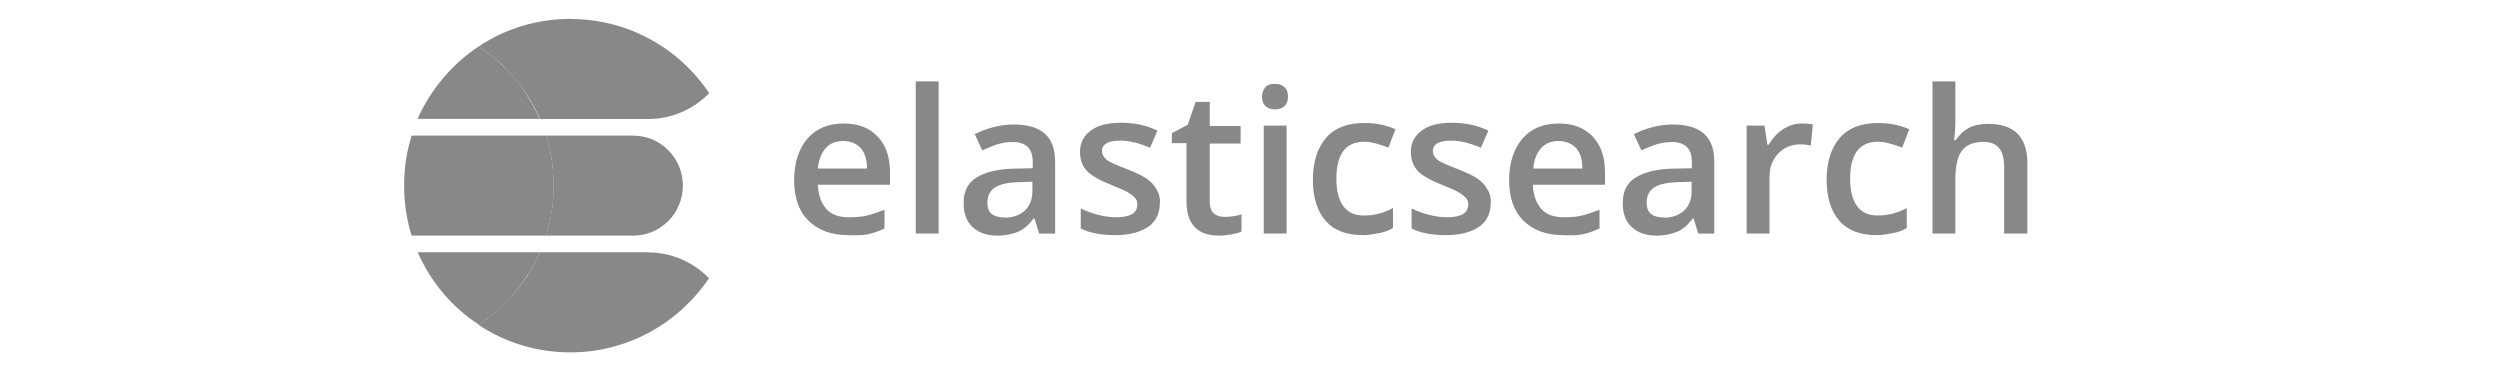
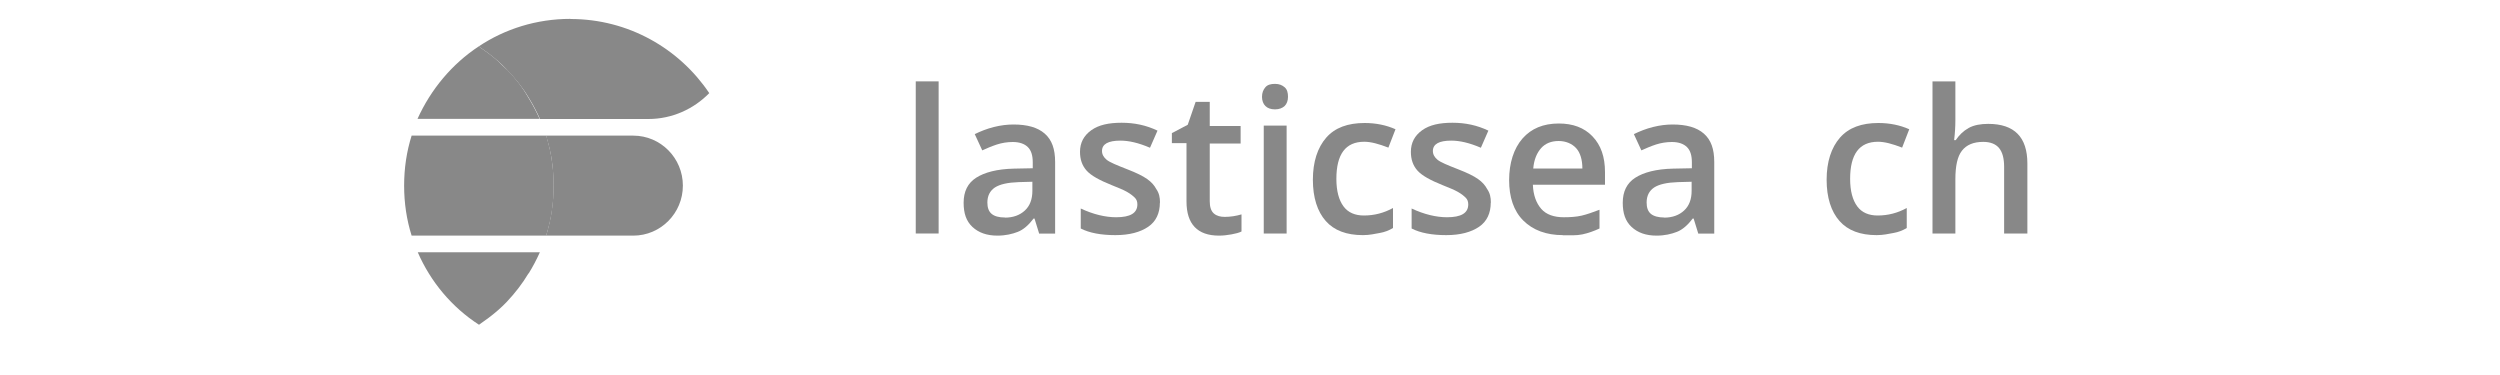
<svg xmlns="http://www.w3.org/2000/svg" id="Layer_1" version="1.1" viewBox="0 0 200 30" width="200" height="30" preserveAspectRatio="xMidYMid meet">
  <defs>
    <style> .st0 { isolation: isolate; } .st1 { fill: #888; } </style>
  </defs>
  <g class="st0">
-     <path class="st1" d="M67.83,18.81c-1.33,0-2.4-.4-3.17-1.17s-1.13-1.87-1.13-3.23.37-2.53,1.07-3.33,1.67-1.2,2.9-1.2c1.13,0,2.03.33,2.7,1.03s1,1.63,1,2.87v1h-5.77c.03.83.27,1.47.67,1.93s1.03.67,1.8.67c.5,0,1-.03,1.43-.13s.9-.27,1.43-.47v1.5c-.43.2-.9.37-1.37.47s-1,.07-1.57.07ZM67.46,11.28c-.6,0-1.07.2-1.4.57s-.57.9-.63,1.63h3.93c0-.7-.17-1.27-.5-1.63s-.8-.57-1.4-.57Z" />
    <path class="st1" d="M75.09,18.68h-1.83V6.51h1.83v12.17Z" />
    <path class="st1" d="M83.13,18.68l-.37-1.2h-.07c-.4.53-.83.9-1.27,1.07s-.97.3-1.63.3c-.83,0-1.5-.23-2-.7s-.7-1.1-.7-1.93c0-.9.33-1.57,1-2s1.67-.7,3.03-.73l1.5-.03v-.47c0-.57-.13-.97-.4-1.23s-.67-.4-1.2-.4c-.43,0-.87.07-1.27.2s-.8.3-1.17.47l-.6-1.3c.47-.23.97-.43,1.53-.57s1.07-.2,1.57-.2c1.1,0,1.93.23,2.5.73s.83,1.23.83,2.27v5.73h-1.3ZM80.39,17.41c.67,0,1.2-.2,1.6-.57s.6-.9.6-1.57v-.73l-1.1.03c-.87.03-1.5.17-1.9.43-.4.27-.6.67-.6,1.2,0,.4.1.7.33.9s.6.3,1.07.3Z" />
    <path class="st1" d="M92.79,16.21c0,.83-.3,1.5-.93,1.93s-1.5.67-2.63.67-2.07-.17-2.77-.53v-1.6c1,.47,1.97.7,2.83.7,1.13,0,1.7-.33,1.7-1.03,0-.23-.07-.4-.2-.53s-.33-.3-.63-.47-.7-.33-1.2-.53c-1-.4-1.67-.77-2.03-1.17s-.53-.9-.53-1.5c0-.73.3-1.3.9-1.73s1.4-.6,2.43-.6,1.97.2,2.87.63l-.6,1.37c-.93-.4-1.7-.57-2.37-.57-.97,0-1.47.27-1.47.83,0,.27.13.5.37.7s.8.43,1.67.77c.7.27,1.23.53,1.57.77s.57.5.73.8c.23.33.3.67.3,1.1h0Z" />
    <path class="st1" d="M97.99,17.35c.43,0,.9-.07,1.33-.2v1.37c-.2.1-.47.17-.8.23s-.67.1-1,.1c-1.73,0-2.6-.93-2.6-2.73v-4.67h-1.17v-.8l1.27-.67.63-1.83h1.13v1.93h2.47v1.4h-2.47v4.63c0,.43.1.77.33.97s.53.27.87.27Z" />
    <path class="st1" d="M100.96,7.75c0-.33.1-.57.27-.77s.43-.27.77-.27.57.1.77.27.27.43.27.77c0,.3-.1.57-.27.73s-.43.27-.77.27-.6-.1-.77-.27-.27-.43-.27-.73ZM102.93,18.68h-1.83v-8.63h1.83v8.63Z" />
    <path class="st1" d="M109.03,18.81c-1.3,0-2.3-.37-2.97-1.13s-1.03-1.87-1.03-3.3.37-2.57,1.07-3.37,1.73-1.17,3.07-1.17c.9,0,1.73.17,2.47.5l-.57,1.47c-.77-.3-1.4-.47-1.93-.47-1.5,0-2.23,1-2.23,2.97,0,.97.2,1.7.57,2.2s.93.73,1.63.73c.83,0,1.6-.2,2.33-.6v1.6c-.33.2-.67.33-1.07.4s-.8.17-1.33.17Z" />
    <path class="st1" d="M119.26,16.21c0,.83-.3,1.5-.93,1.93s-1.5.67-2.63.67-2.07-.17-2.77-.53v-1.6c1,.47,1.97.7,2.83.7,1.13,0,1.7-.33,1.7-1.03,0-.23-.07-.4-.2-.53s-.33-.3-.63-.47-.7-.33-1.2-.53c-1-.4-1.67-.77-2.03-1.17s-.53-.9-.53-1.5c0-.73.3-1.3.9-1.73s1.4-.6,2.43-.6,1.97.2,2.87.63l-.6,1.37c-.93-.4-1.7-.57-2.37-.57-.97,0-1.47.27-1.47.83,0,.27.13.5.37.7s.8.43,1.67.77c.7.27,1.23.53,1.57.77s.57.5.73.8c.23.33.3.67.3,1.1h0Z" />
    <path class="st1" d="M125.03,18.81c-1.33,0-2.4-.4-3.17-1.17s-1.13-1.87-1.13-3.23.37-2.53,1.07-3.33,1.67-1.2,2.9-1.2c1.13,0,2.03.33,2.7,1.03s1,1.63,1,2.87v1h-5.77c.03.83.27,1.47.67,1.93s1.03.67,1.8.67c.5,0,1-.03,1.43-.13s.9-.27,1.43-.47v1.5c-.43.2-.9.37-1.37.47s-.97.07-1.57.07ZM124.69,11.28c-.6,0-1.07.2-1.4.57s-.57.9-.63,1.63h3.93c0-.7-.17-1.27-.5-1.63s-.83-.57-1.4-.57h0Z" />
    <path class="st1" d="M135.86,18.68l-.37-1.2h-.07c-.4.53-.83.9-1.27,1.07s-.97.3-1.63.3c-.83,0-1.5-.23-2-.7s-.7-1.1-.7-1.93c0-.9.33-1.57,1-2s1.67-.7,3.03-.73l1.5-.03v-.47c0-.57-.13-.97-.4-1.23s-.67-.4-1.2-.4c-.43,0-.87.07-1.27.2s-.8.3-1.17.47l-.6-1.3c.47-.23.97-.43,1.53-.57s1.07-.2,1.57-.2c1.1,0,1.93.23,2.5.73s.83,1.23.83,2.27v5.73h-1.3ZM133.13,17.41c.67,0,1.2-.2,1.6-.57s.6-.9.6-1.57v-.73l-1.1.03c-.87.03-1.5.17-1.9.43-.4.27-.6.67-.6,1.2,0,.4.1.7.33.9s.63.3,1.07.3Z" />
-     <path class="st1" d="M144.13,9.88c.37,0,.67.03.9.07l-.17,1.7c-.27-.07-.53-.1-.8-.1-.73,0-1.33.23-1.8.73s-.7,1.1-.7,1.87v4.53h-1.83v-8.63h1.43l.23,1.53h.1c.3-.5.67-.93,1.13-1.23s.97-.47,1.5-.47Z" />
    <path class="st1" d="M150.13,18.81c-1.3,0-2.3-.37-2.97-1.13s-1.03-1.87-1.03-3.3.37-2.57,1.07-3.37,1.73-1.17,3.07-1.17c.9,0,1.73.17,2.47.5l-.57,1.47c-.77-.3-1.4-.47-1.93-.47-1.5,0-2.23,1-2.23,2.97,0,.97.2,1.7.57,2.2s.93.73,1.63.73c.83,0,1.6-.2,2.33-.6v1.6c-.33.2-.67.33-1.07.4s-.8.17-1.33.17Z" />
    <path class="st1" d="M162.16,18.68h-1.83v-5.33c0-.67-.13-1.17-.4-1.5s-.7-.5-1.27-.5c-.77,0-1.33.23-1.7.7s-.53,1.23-.53,2.3v4.33h-1.83V6.51h1.83v3.1c0,.5-.03,1.03-.1,1.6h.13c.27-.4.6-.73,1.03-.97s.97-.33,1.57-.33c2.1,0,3.13,1.07,3.13,3.17v5.6h-.03Z" />
  </g>
  <path class="st1" d="M50.66,10.85h-6.97c.03.17.1.33.13.47.23.8.37,1.63.43,2.5.03.33.03.7.03,1.03s0,.7-.03,1.03c-.07.87-.2,1.7-.43,2.5-.03.17-.1.33-.13.47h6.97c2.2,0,3.97-1.8,3.97-4s-1.77-4-3.97-4Z" />
  <path class="st1" d="M44.26,15.88c.03-.33.03-.7.03-1.03s0-.7-.03-1.03c-.07-.87-.2-1.7-.43-2.5-.03-.17-.1-.33-.13-.47h-10.77c-.4,1.27-.6,2.6-.6,4s.2,2.73.6,4h10.77c.03-.17.1-.33.13-.47.23-.8.37-1.63.43-2.5Z" />
-   <path class="st1" d="M51.86,20.18h-8.67c-.27.6-.57,1.17-.9,1.7-.5.83-1.1,1.57-1.77,2.27-.23.23-.47.43-.7.67-.47.43-1,.8-1.53,1.17,2.1,1.4,4.63,2.2,7.33,2.2,4.63,0,8.7-2.37,11.1-5.93-1.23-1.27-2.97-2.07-4.87-2.07Z" />
  <path class="st1" d="M42.29,21.88c.33-.53.63-1.1.9-1.7h-9.77c1.03,2.37,2.73,4.4,4.9,5.8.53-.37,1.03-.73,1.53-1.17.23-.2.47-.43.7-.67.63-.67,1.23-1.43,1.73-2.27Z" />
  <path class="st1" d="M40.53,5.55c-.23-.23-.47-.43-.7-.67-.47-.43-1-.8-1.53-1.17-2.13,1.4-3.83,3.43-4.9,5.8h9.77c-.27-.6-.57-1.17-.9-1.7-.47-.83-1.07-1.6-1.73-2.27Z" />
  <path class="st1" d="M45.63,1.51c-2.7,0-5.23.8-7.33,2.2.53.37,1.03.73,1.53,1.17.23.2.47.43.7.67.67.7,1.27,1.43,1.77,2.27.33.53.63,1.1.9,1.7h8.67c1.9,0,3.63-.8,4.87-2.07-2.4-3.57-6.47-5.93-11.1-5.93Z" />
</svg>